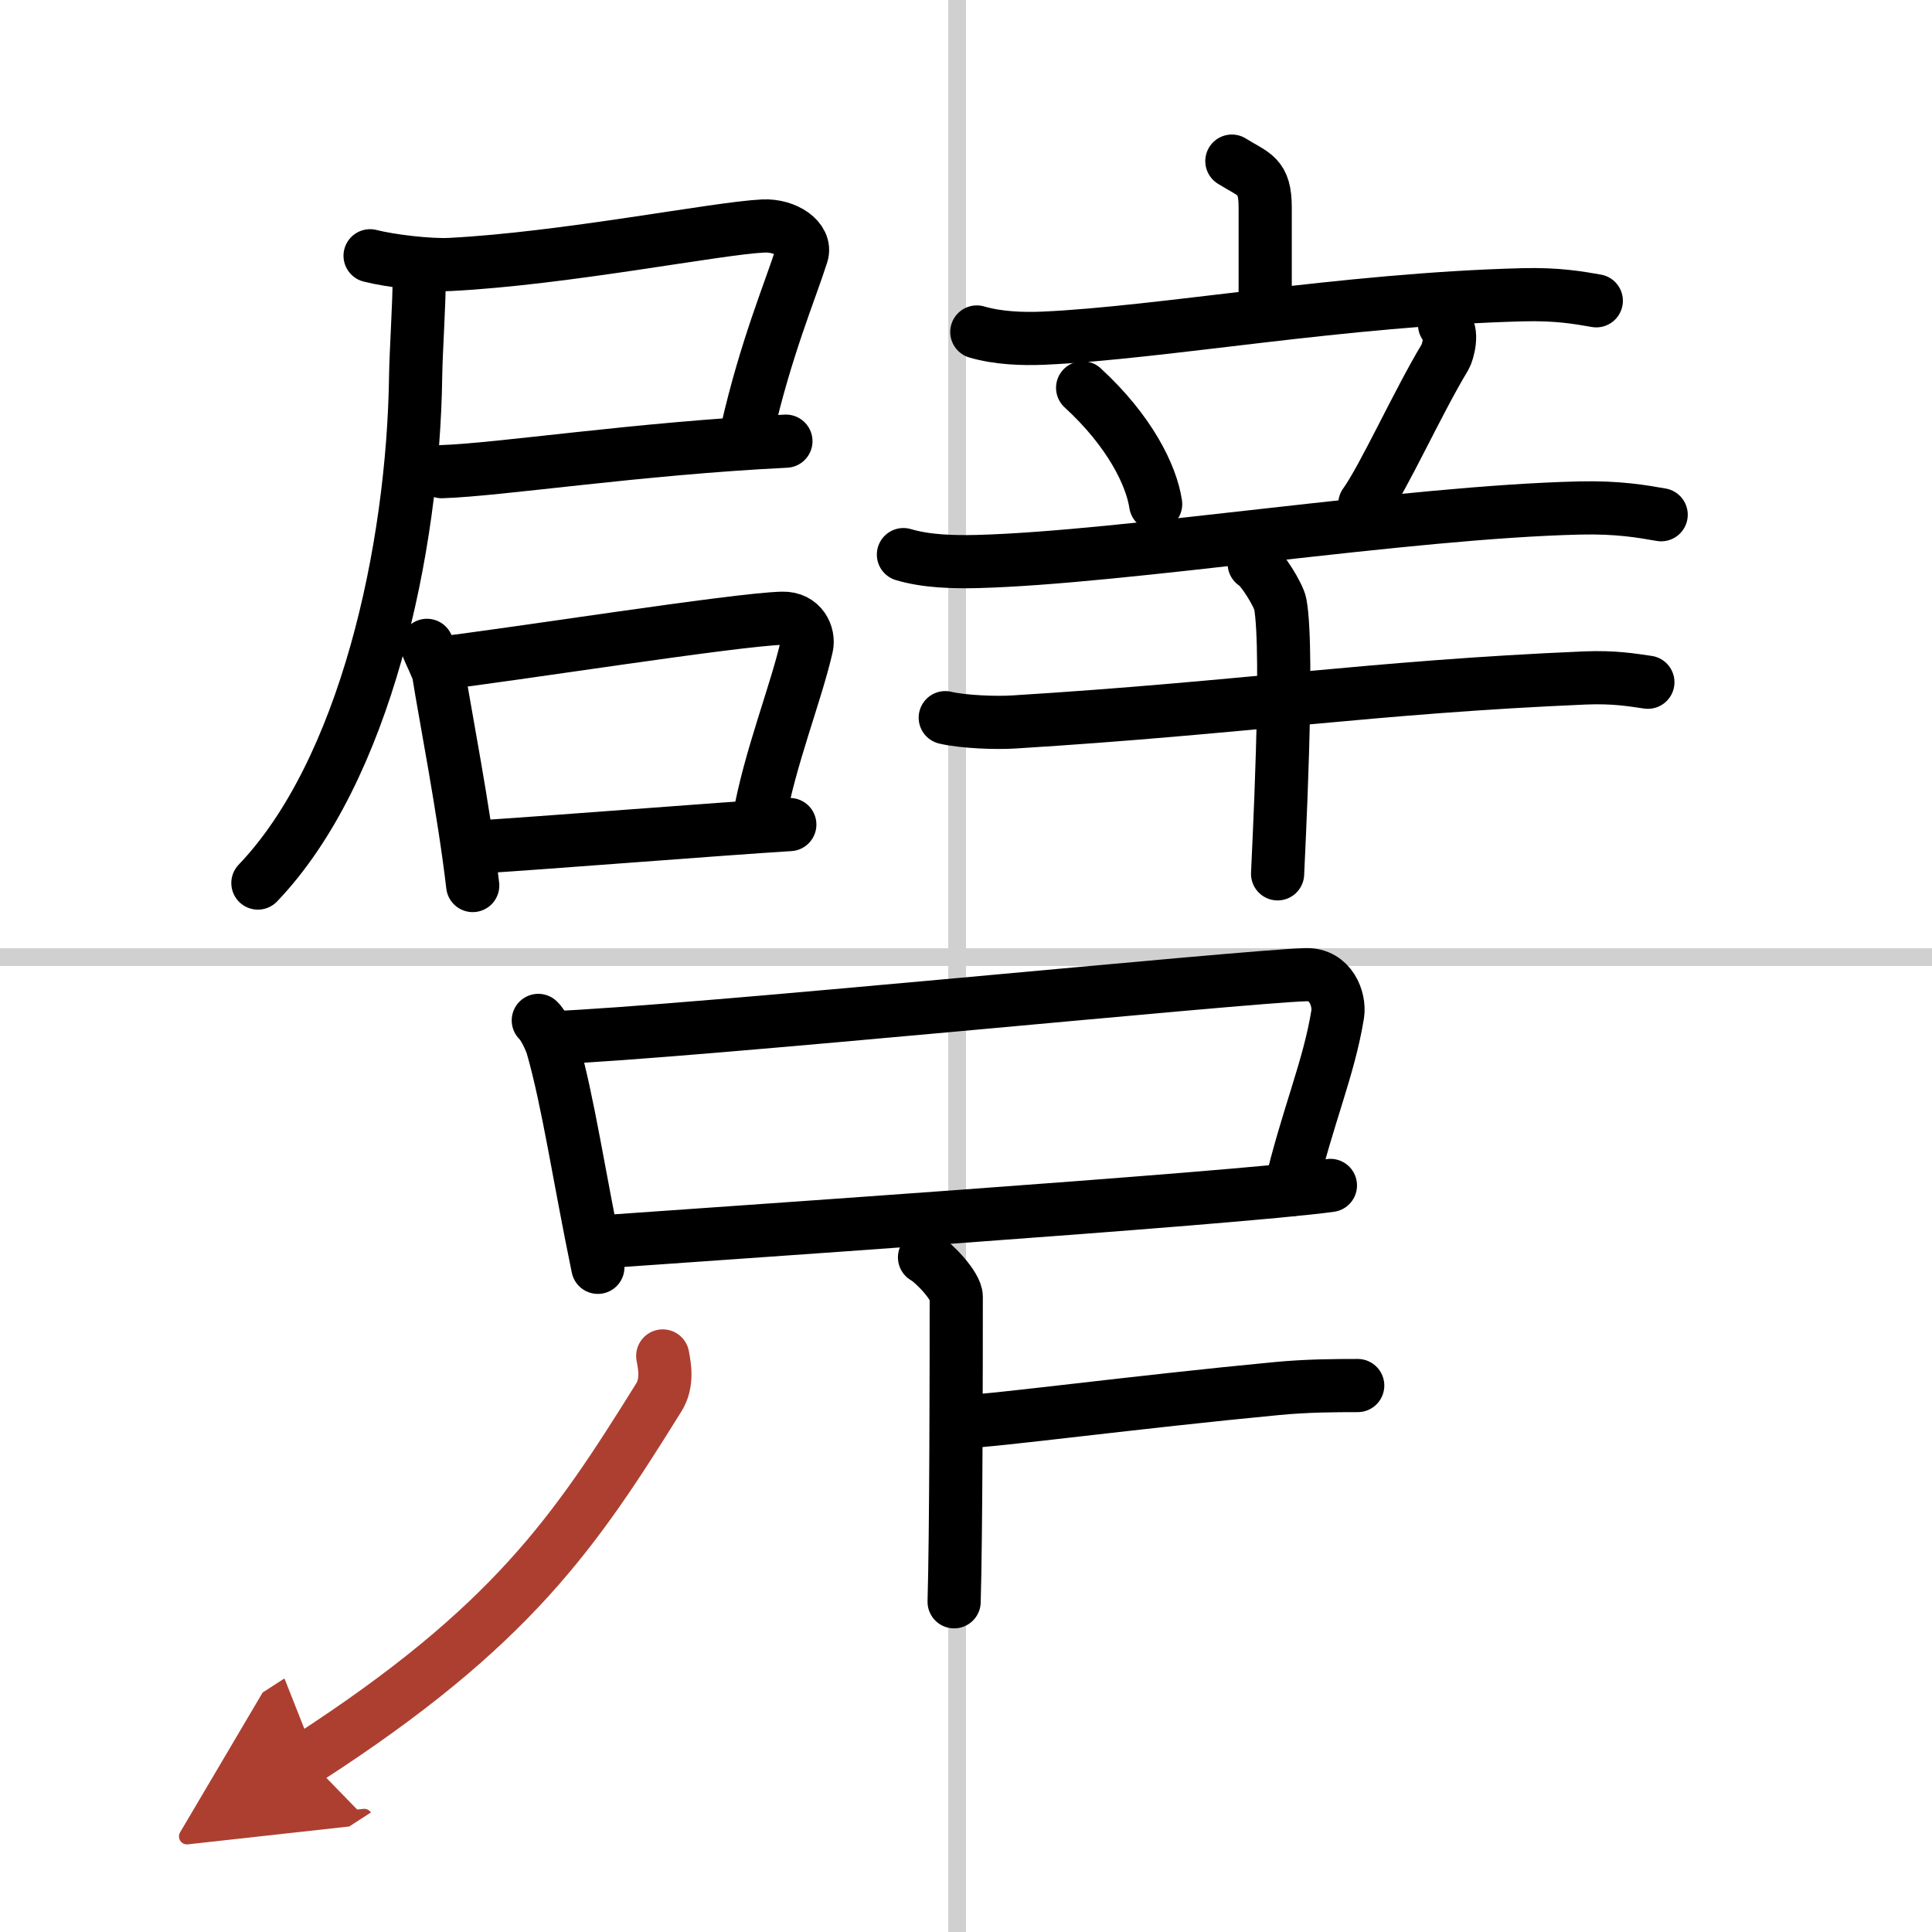
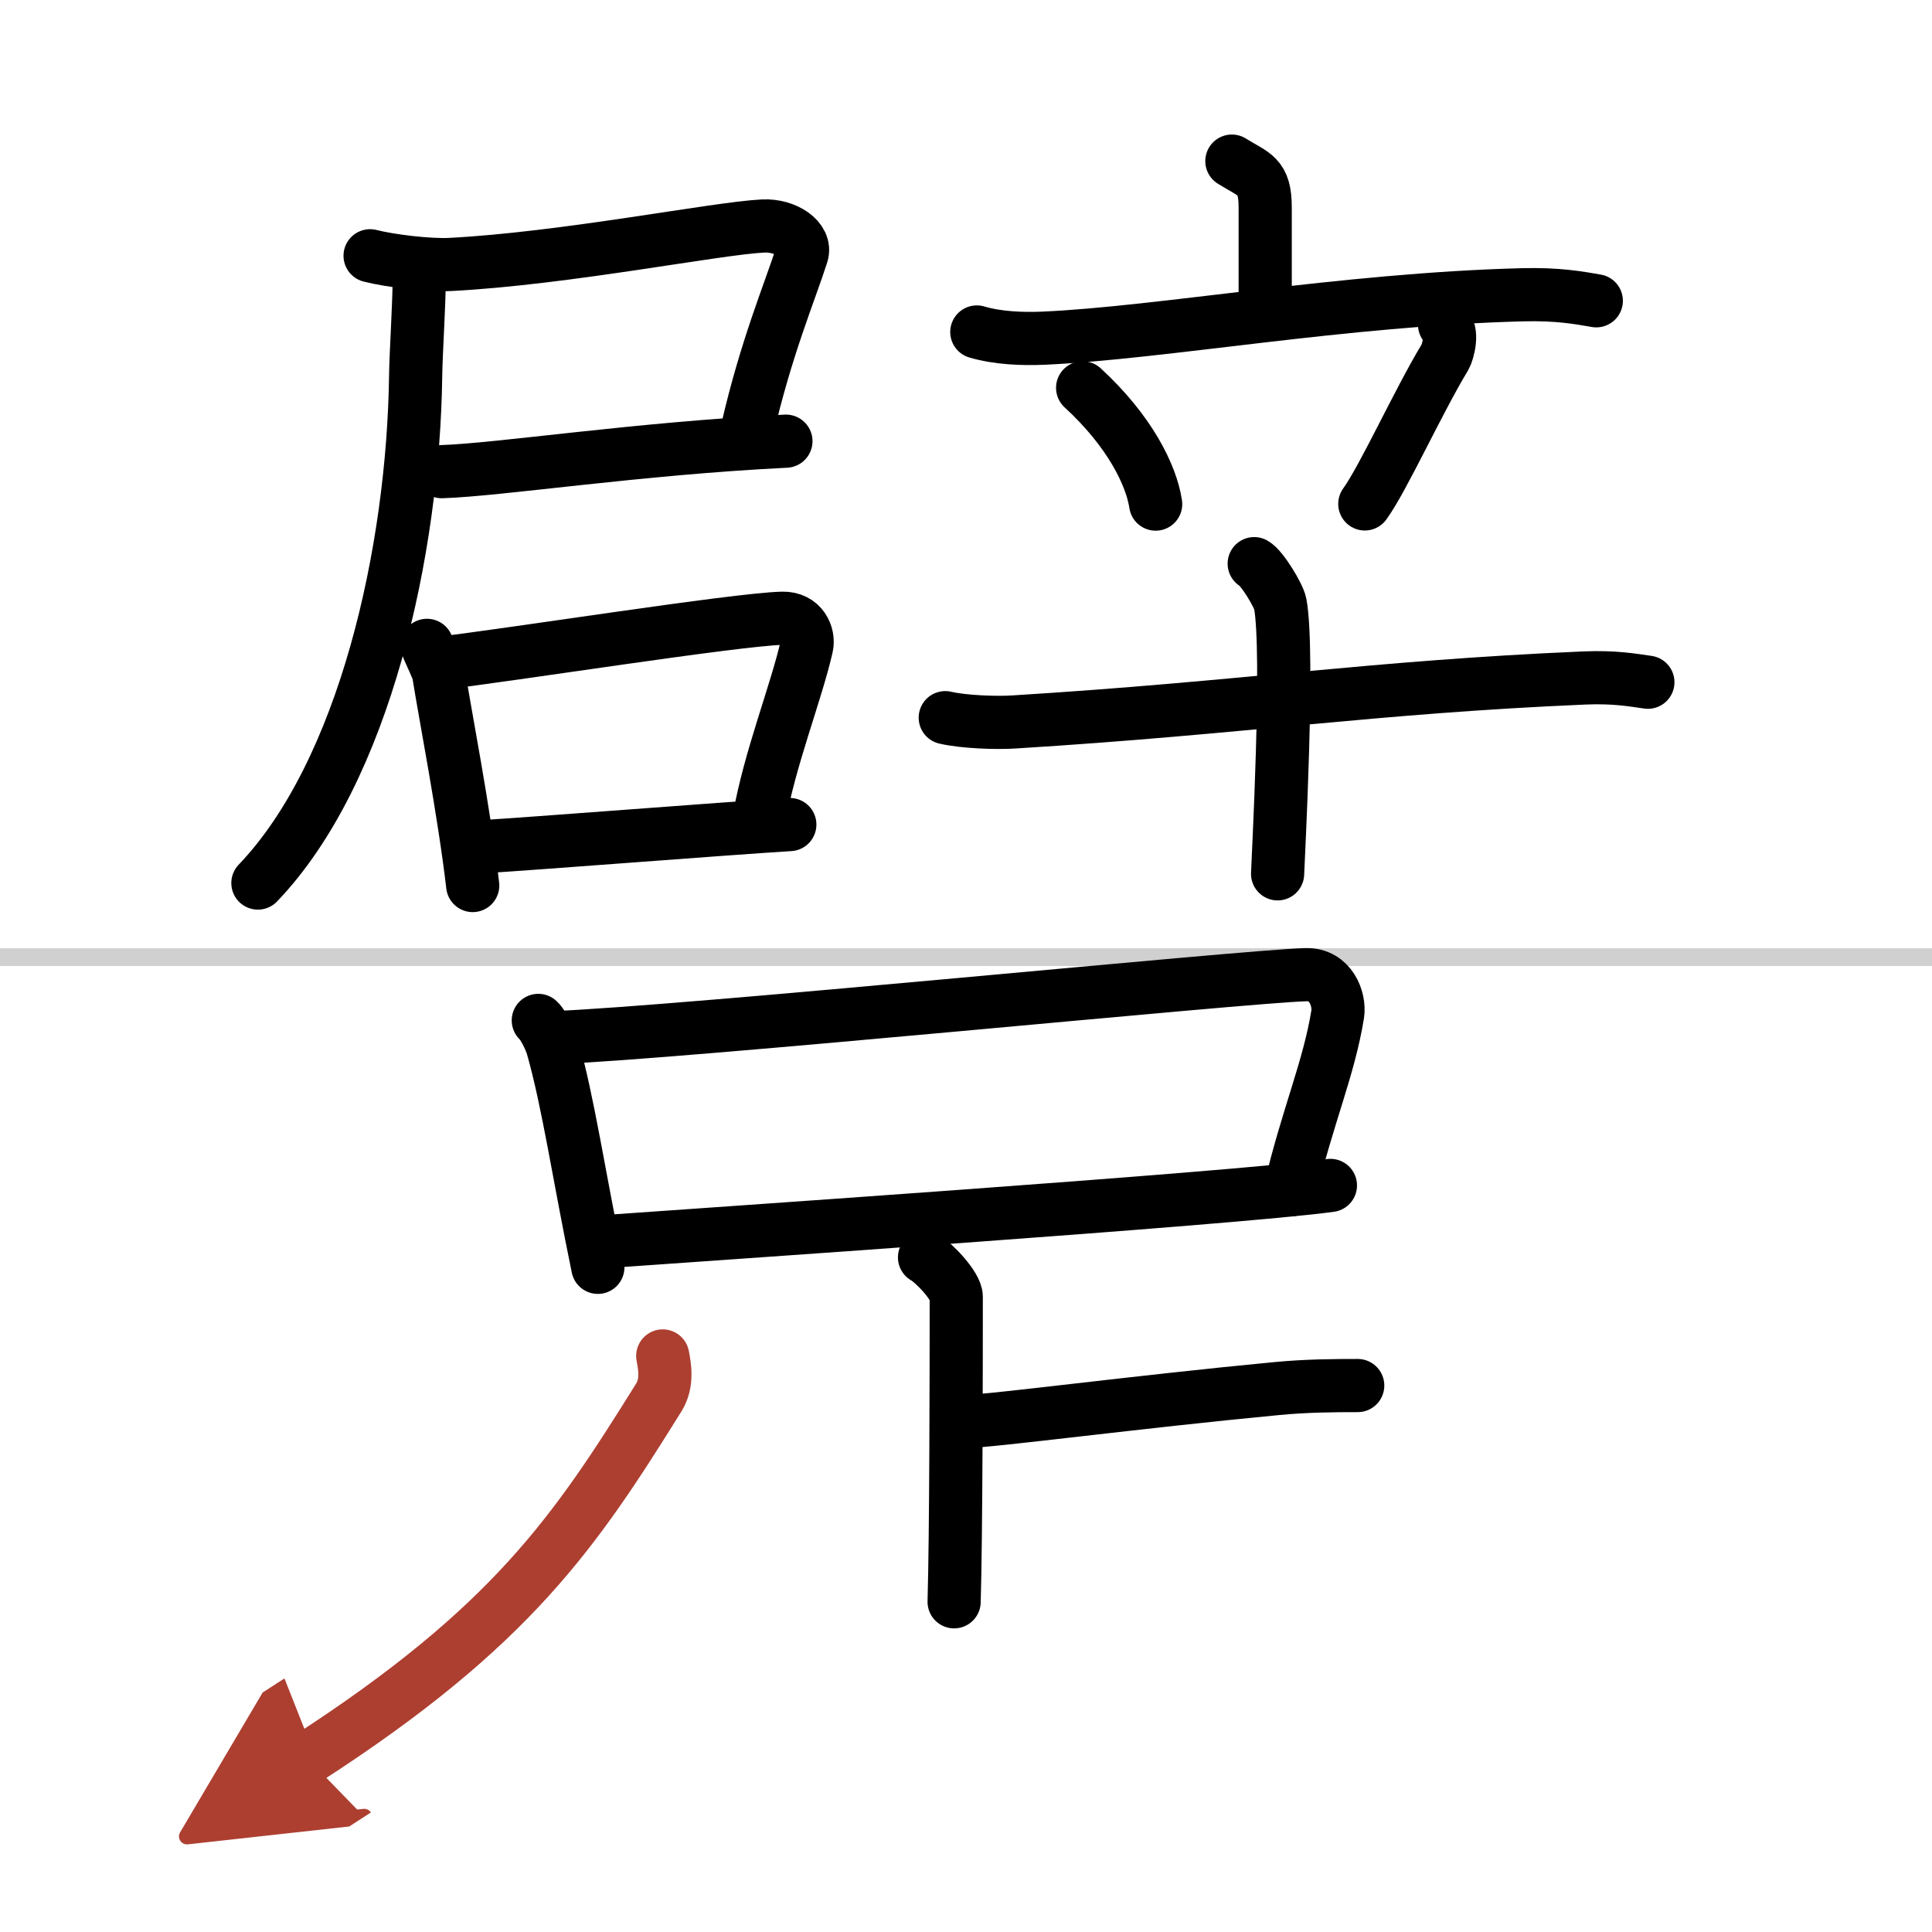
<svg xmlns="http://www.w3.org/2000/svg" width="400" height="400" viewBox="0 0 109 109">
  <defs>
    <marker id="a" markerWidth="4" orient="auto" refX="1" refY="5" viewBox="0 0 10 10">
      <polyline points="0 0 10 5 0 10 1 5" fill="#ad3f31" stroke="#ad3f31" />
    </marker>
  </defs>
  <g fill="none" stroke="#000" stroke-linecap="round" stroke-linejoin="round" stroke-width="3">
    <rect width="100%" height="100%" fill="#fff" stroke="#fff" />
-     <line x1="54" x2="54" y2="109" stroke="#d0d0d0" stroke-width="1" />
    <line x2="109" y1="54" y2="54" stroke="#d0d0d0" stroke-width="1" />
    <path d="m20.88 14.43c1.13 0.29 3.32 0.55 4.52 0.49 6.46-0.33 15.07-2.05 17.66-2.17 1.28-0.06 2.45 0.75 2.18 1.6-0.67 2.1-2.04 5.32-3.1 9.98" />
    <path d="m24.92 26.61c3.24-0.1 11.07-1.31 19.42-1.72" />
    <path d="m23.65 15.73c0 1.45-0.18 4.11-0.2 5.47-0.13 9.83-2.86 22.31-8.9 28.62" />
    <path d="m24.09 36.41c0.14 0.4 0.61 1.3 0.66 1.61 0.35 2.22 1.43 7.73 1.92 11.94" />
    <path d="m24.8 37.42c3.91-0.45 16.67-2.47 19.34-2.54 1.1-0.03 1.52 0.94 1.37 1.6-0.6 2.63-2.09 6.34-2.68 9.71" />
    <path d="m26.88 47.79c3.23-0.19 13.8-1.03 17.68-1.27" />
    <path d="m69.5 9.09c1.26 0.79 1.88 0.79 1.88 2.62v5.81" />
    <path d="m55.11 18.73c1.19 0.35 2.58 0.4 3.76 0.35 6.7-0.3 16.91-2.19 27.04-2.45 1.98-0.05 3.17 0.17 4.15 0.34" />
    <path d="m61.08 21.88c2.67 2.45 3.88 4.95 4.12 6.56" />
    <path d="m81.5 18.32c0.53 0.33 0.18 1.57 0.03 1.82-1.53 2.53-3.48 6.84-4.53 8.29" />
-     <path d="m50.97 31.29c1.31 0.39 2.84 0.42 4.16 0.39 8.36-0.22 24.19-2.79 33.99-3.02 2.19-0.05 3.5 0.19 4.6 0.38" />
    <path d="m53.33 40.49c1.02 0.24 2.88 0.31 3.9 0.24 12.93-0.8 20.19-1.97 32.18-2.48 1.69-0.07 2.71 0.12 3.56 0.24" />
    <path d="m70.76 31.8c0.44 0.24 1.38 1.79 1.47 2.27 0.51 2.74-0.13 14.52-0.15 15.23" />
    <path d="m30.37 57.57c0.32 0.3 0.69 1.11 0.8 1.48 0.89 3.12 1.49 7.28 2.56 12.45" />
    <path d="m31.14 58.55c7.61-0.3 39.17-3.48 42.54-3.56 1.4-0.04 1.92 1.38 1.79 2.23-0.5 3.09-1.72 5.81-2.68 9.91" />
    <path d="m33.99 70.06c3.96-0.29 35.69-2.43 41.07-3.18" />
    <path d="m52.16 70.94c0.54 0.3 1.79 1.62 1.79 2.22 0 4.07-0.01 13.49-0.12 17.21" />
    <path d="m54.55 80.19c1.29 0 9.6-1.1 17.49-1.85 1.67-0.16 3.24-0.17 4.56-0.17" />
    <path d="m37.39 76.5c0.11 0.58 0.29 1.52-0.22 2.34-4.71 7.56-8.28 12.91-19.82 20.37" marker-end="url(#a)" stroke="#ad3f31" />
  </g>
</svg>